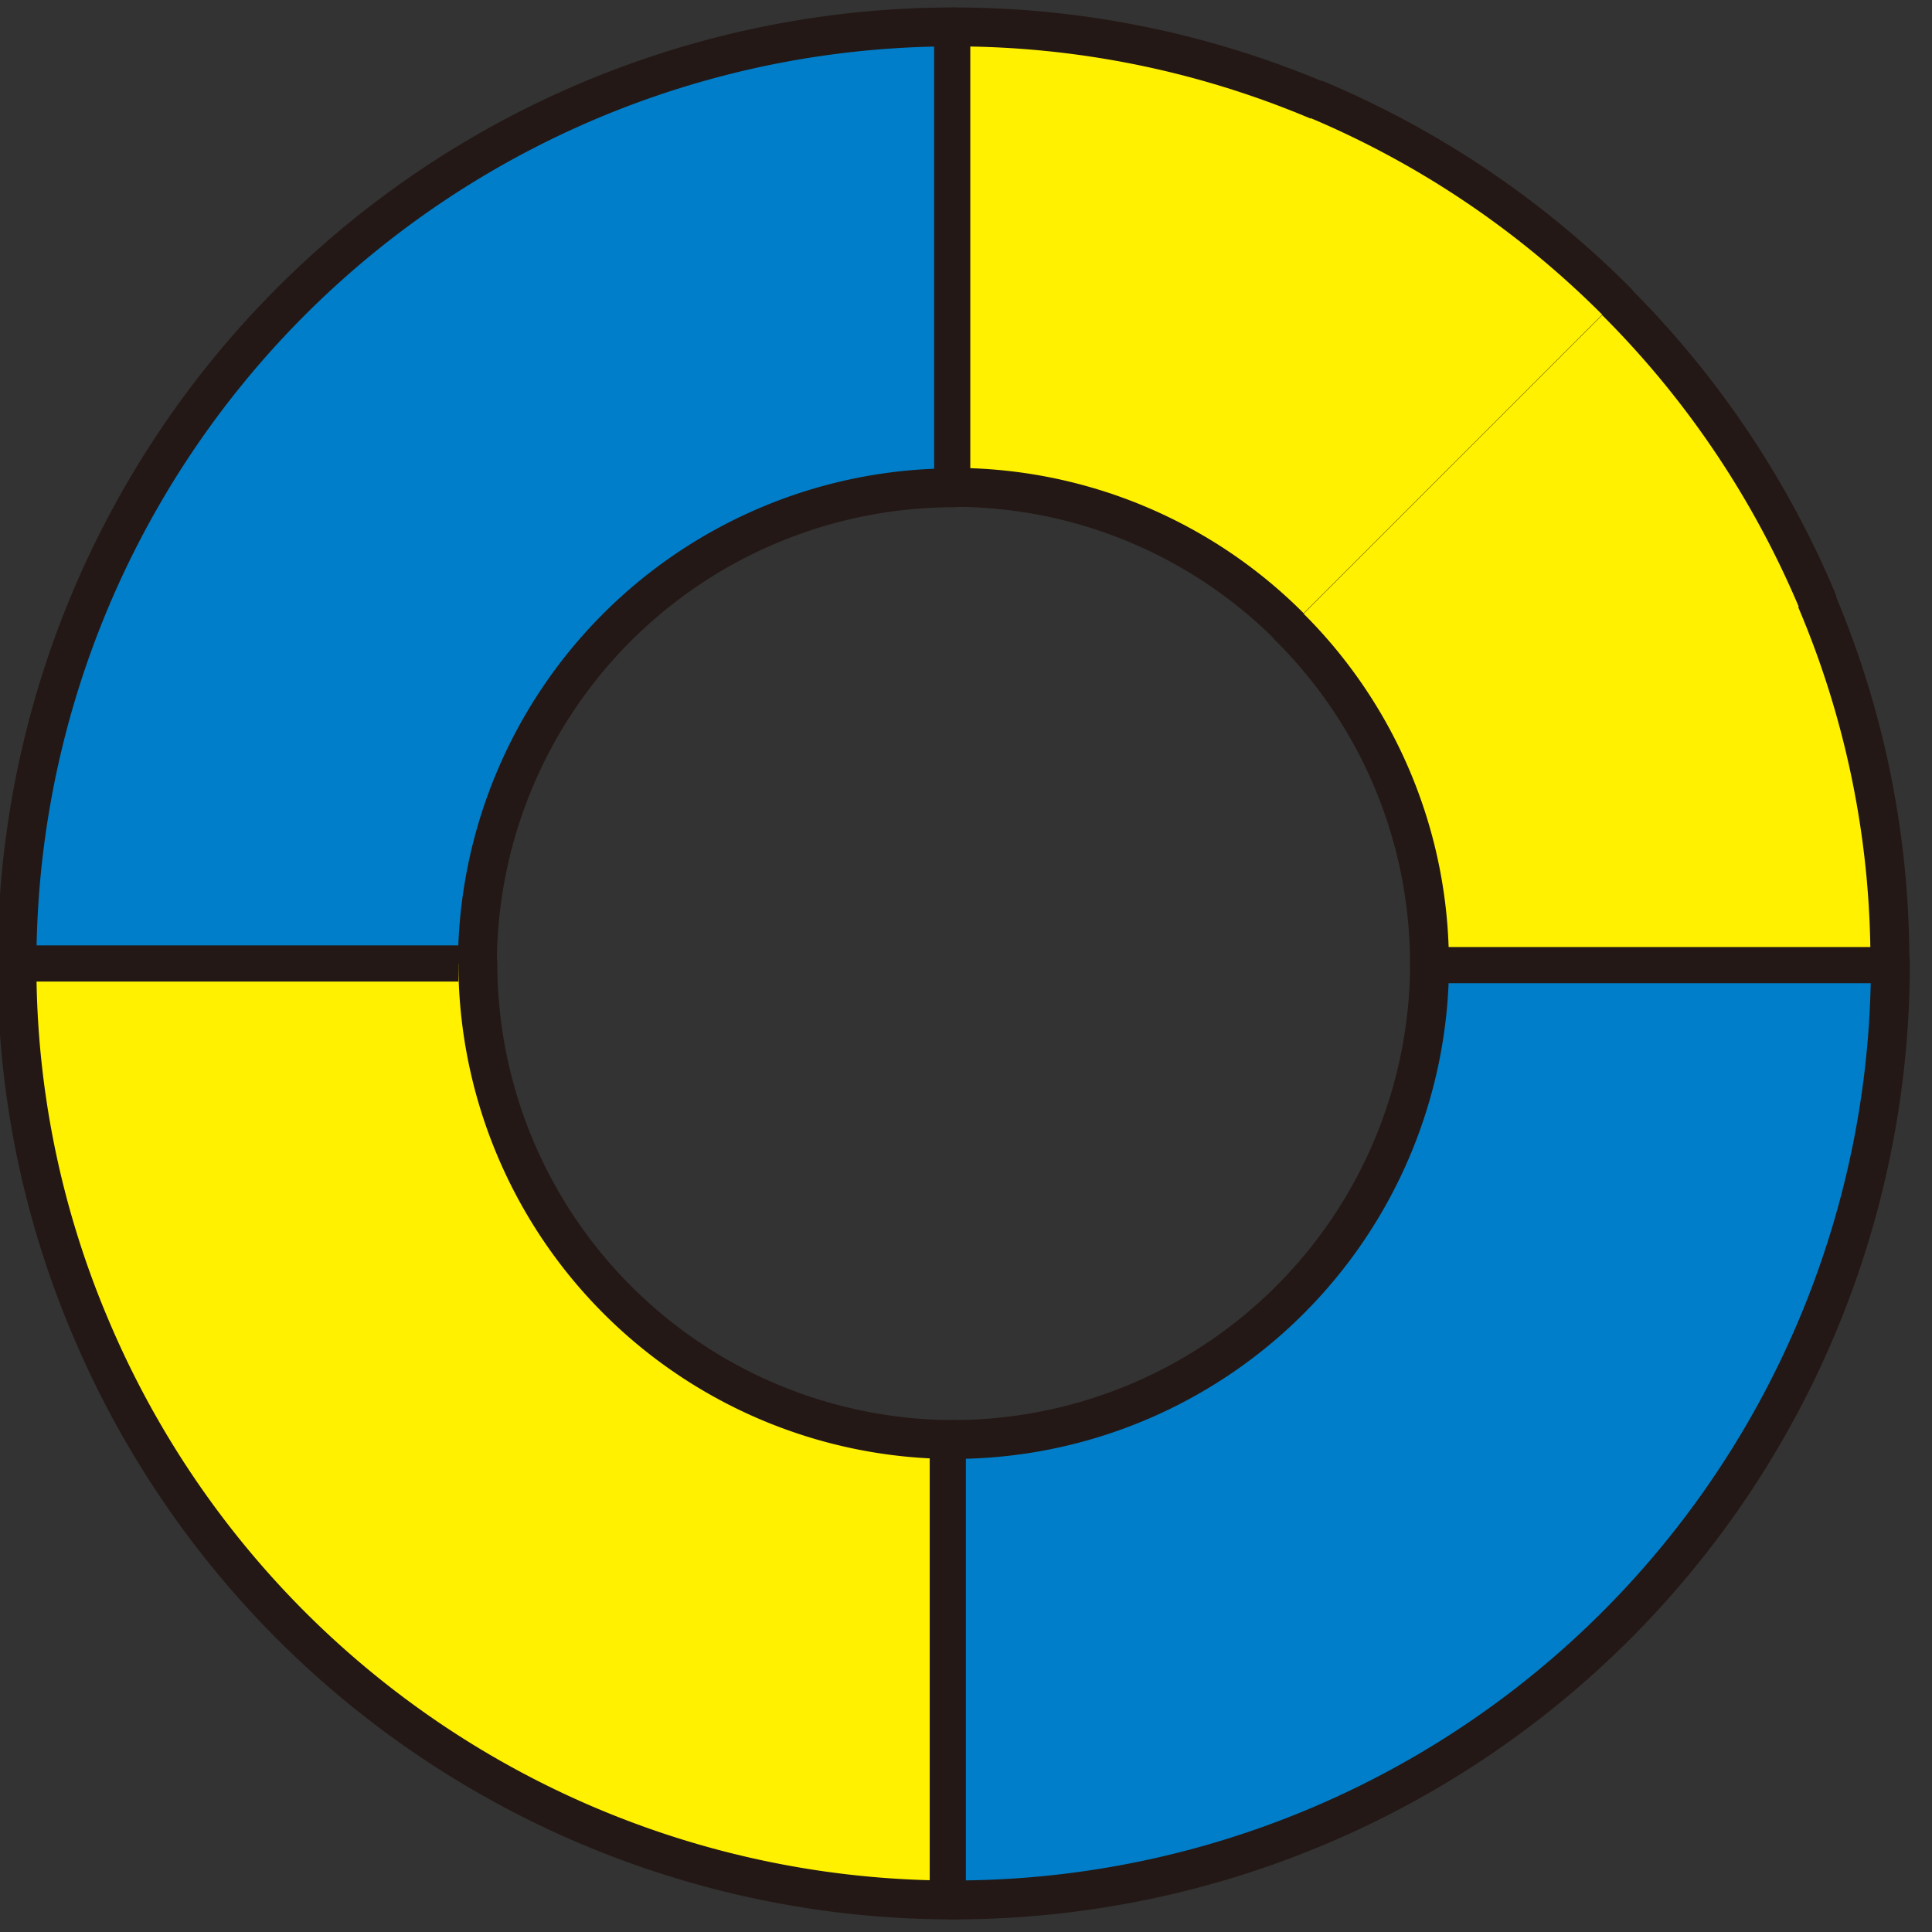
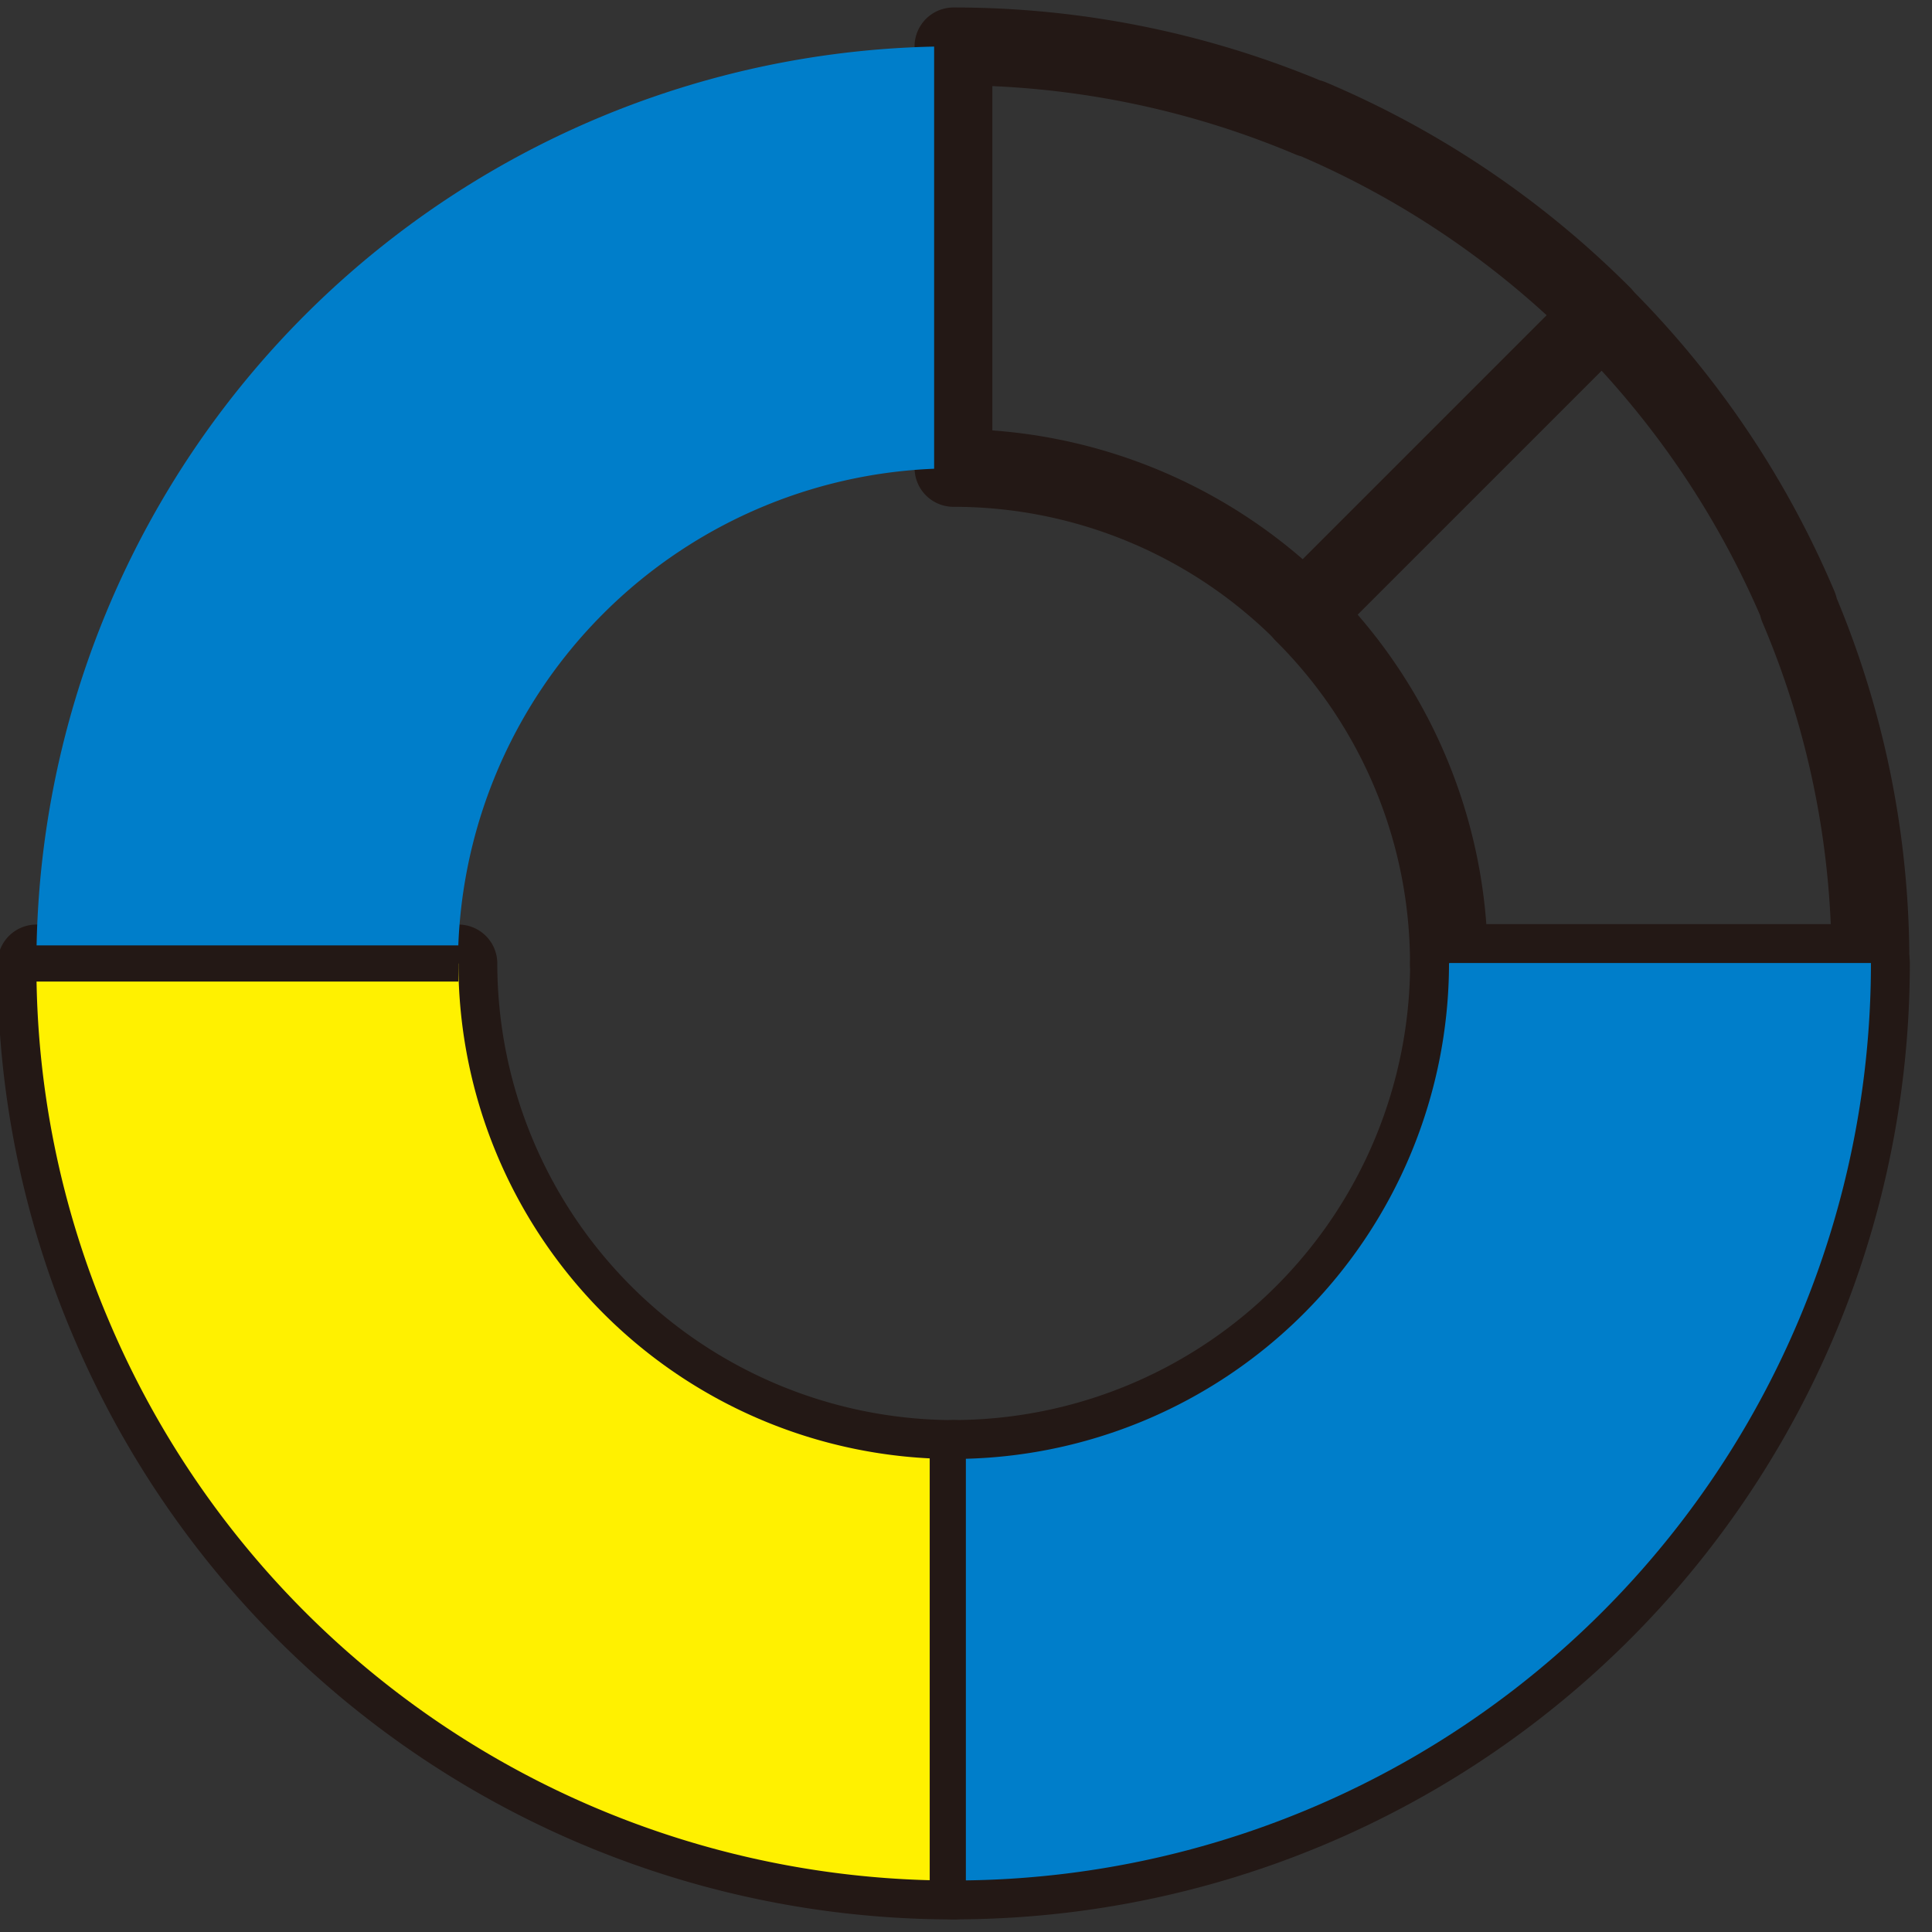
<svg xmlns="http://www.w3.org/2000/svg" width="110" height="110" viewBox="0 0 110 110">
  <rect x="0" y="0" width="110" height="110" fill="#333333" stroke="none" />
  <defs>
    <style>
      .cls-1 {
        fill: #fff;
      }

      .cls-2 {
        clip-path: url(#clip-path);
      }

      .cls-3, .cls-6 {
        fill: none;
        stroke: #231815;
        stroke-linejoin: round;
      }

      .cls-3 {
        stroke-linecap: round;
        stroke-width: 4.429px;
      }

      .cls-4 {
        fill: #fff100;
      }

      .cls-5 {
        fill: #007eca;
      }

      .cls-6 {
        stroke-width: 2.059px;
      }
    </style>
    <clipPath id="clip-path">
      <rect id="長方形_49925" data-name="長方形 49925" class="cls-1" width="110" height="110" transform="translate(-0.123)" />
    </clipPath>
  </defs>
  <g id="_レイヤー_7" class="cls-2" transform="translate(0.123)">
    <path id="パス_111652" data-name="パス 111652" class="cls-3" d="M85.822,7.265A52.117,52.117,0,0,0,65.485,3.153v24a28.124,28.124,0,0,1,19.938,8.274l17-17a52.148,52.148,0,0,0-16.6-11.19Z" transform="translate(-11.322 -0.512)" />
-     <path id="パス_111653" data-name="パス 111653" class="cls-3" d="M55.366,3.153A52.21,52.21,0,0,0,3.154,55.39h24A28.245,28.245,0,0,1,55.341,27.178V3.153Z" transform="translate(-1.203 -0.512)" />
    <path id="パス_111654" data-name="パス 111654" class="cls-3" d="M27.179,65.486H3.154A51.462,51.462,0,0,0,7.266,85.8a52.209,52.209,0,0,0,48.125,31.9v-24A28.245,28.245,0,0,1,27.179,65.511Z" transform="translate(-1.203 -10.631)" />
    <path id="パス_111655" data-name="パス 111655" class="cls-3" d="M93.7,65.48A28.25,28.25,0,0,1,65.485,93.692v24a52.21,52.21,0,0,0,52.237-52.237h-24Z" transform="translate(-11.322 -10.626)" />
    <path id="パス_111656" data-name="パス 111656" class="cls-3" d="M117.474,38.019a52.15,52.15,0,0,0-11.19-16.6l-17,17a28.124,28.124,0,0,1,8.274,19.938h24a51.458,51.458,0,0,0-4.112-20.312Z" transform="translate(-15.186 -3.478)" />
-     <path id="パス_111657" data-name="パス 111657" class="cls-4" d="M85.822,7.265A52.117,52.117,0,0,0,65.485,3.153v24a28.124,28.124,0,0,1,19.938,8.274l17-17a52.148,52.148,0,0,0-16.6-11.19Z" transform="translate(-11.322 -0.512)" />
    <path id="パス_111658" data-name="パス 111658" class="cls-5" d="M55.366,3.153A52.21,52.21,0,0,0,3.154,55.39h24A28.245,28.245,0,0,1,55.341,27.178V3.153Z" transform="translate(-1.203 -0.512)" />
    <path id="パス_111659" data-name="パス 111659" class="cls-4" d="M27.179,65.486H3.154A51.462,51.462,0,0,0,7.266,85.8a52.209,52.209,0,0,0,48.125,31.9v-24A28.245,28.245,0,0,1,27.179,65.511Z" transform="translate(-1.203 -10.631)" />
    <path id="パス_111660" data-name="パス 111660" class="cls-5" d="M93.7,65.48A28.25,28.25,0,0,1,65.485,93.692v24a52.21,52.21,0,0,0,52.237-52.237h-24Z" transform="translate(-11.322 -10.626)" />
-     <path id="パス_111661" data-name="パス 111661" class="cls-4" d="M117.474,38.019a52.15,52.15,0,0,0-11.19-16.6l-17,17a28.124,28.124,0,0,1,8.274,19.938h24a51.458,51.458,0,0,0-4.112-20.312Z" transform="translate(-15.186 -3.478)" />
    <path id="パス_111662" data-name="パス 111662" class="cls-6" d="M65.4.921V27.413" transform="translate(-11.308 -0.15)" />
-     <path id="パス_111663" data-name="パス 111663" class="cls-6" d="M97.885,65.6H123.68" transform="translate(-16.582 -10.65)" />
    <path id="パス_111664" data-name="パス 111664" class="cls-6" d="M65.1,97.8v26.517" transform="translate(-11.26 -15.877)" />
    <path id="パス_111665" data-name="パス 111665" class="cls-6" d="M26.874,65.486H1.279" transform="translate(-0.899 -10.631)" />
  </g>
</svg>